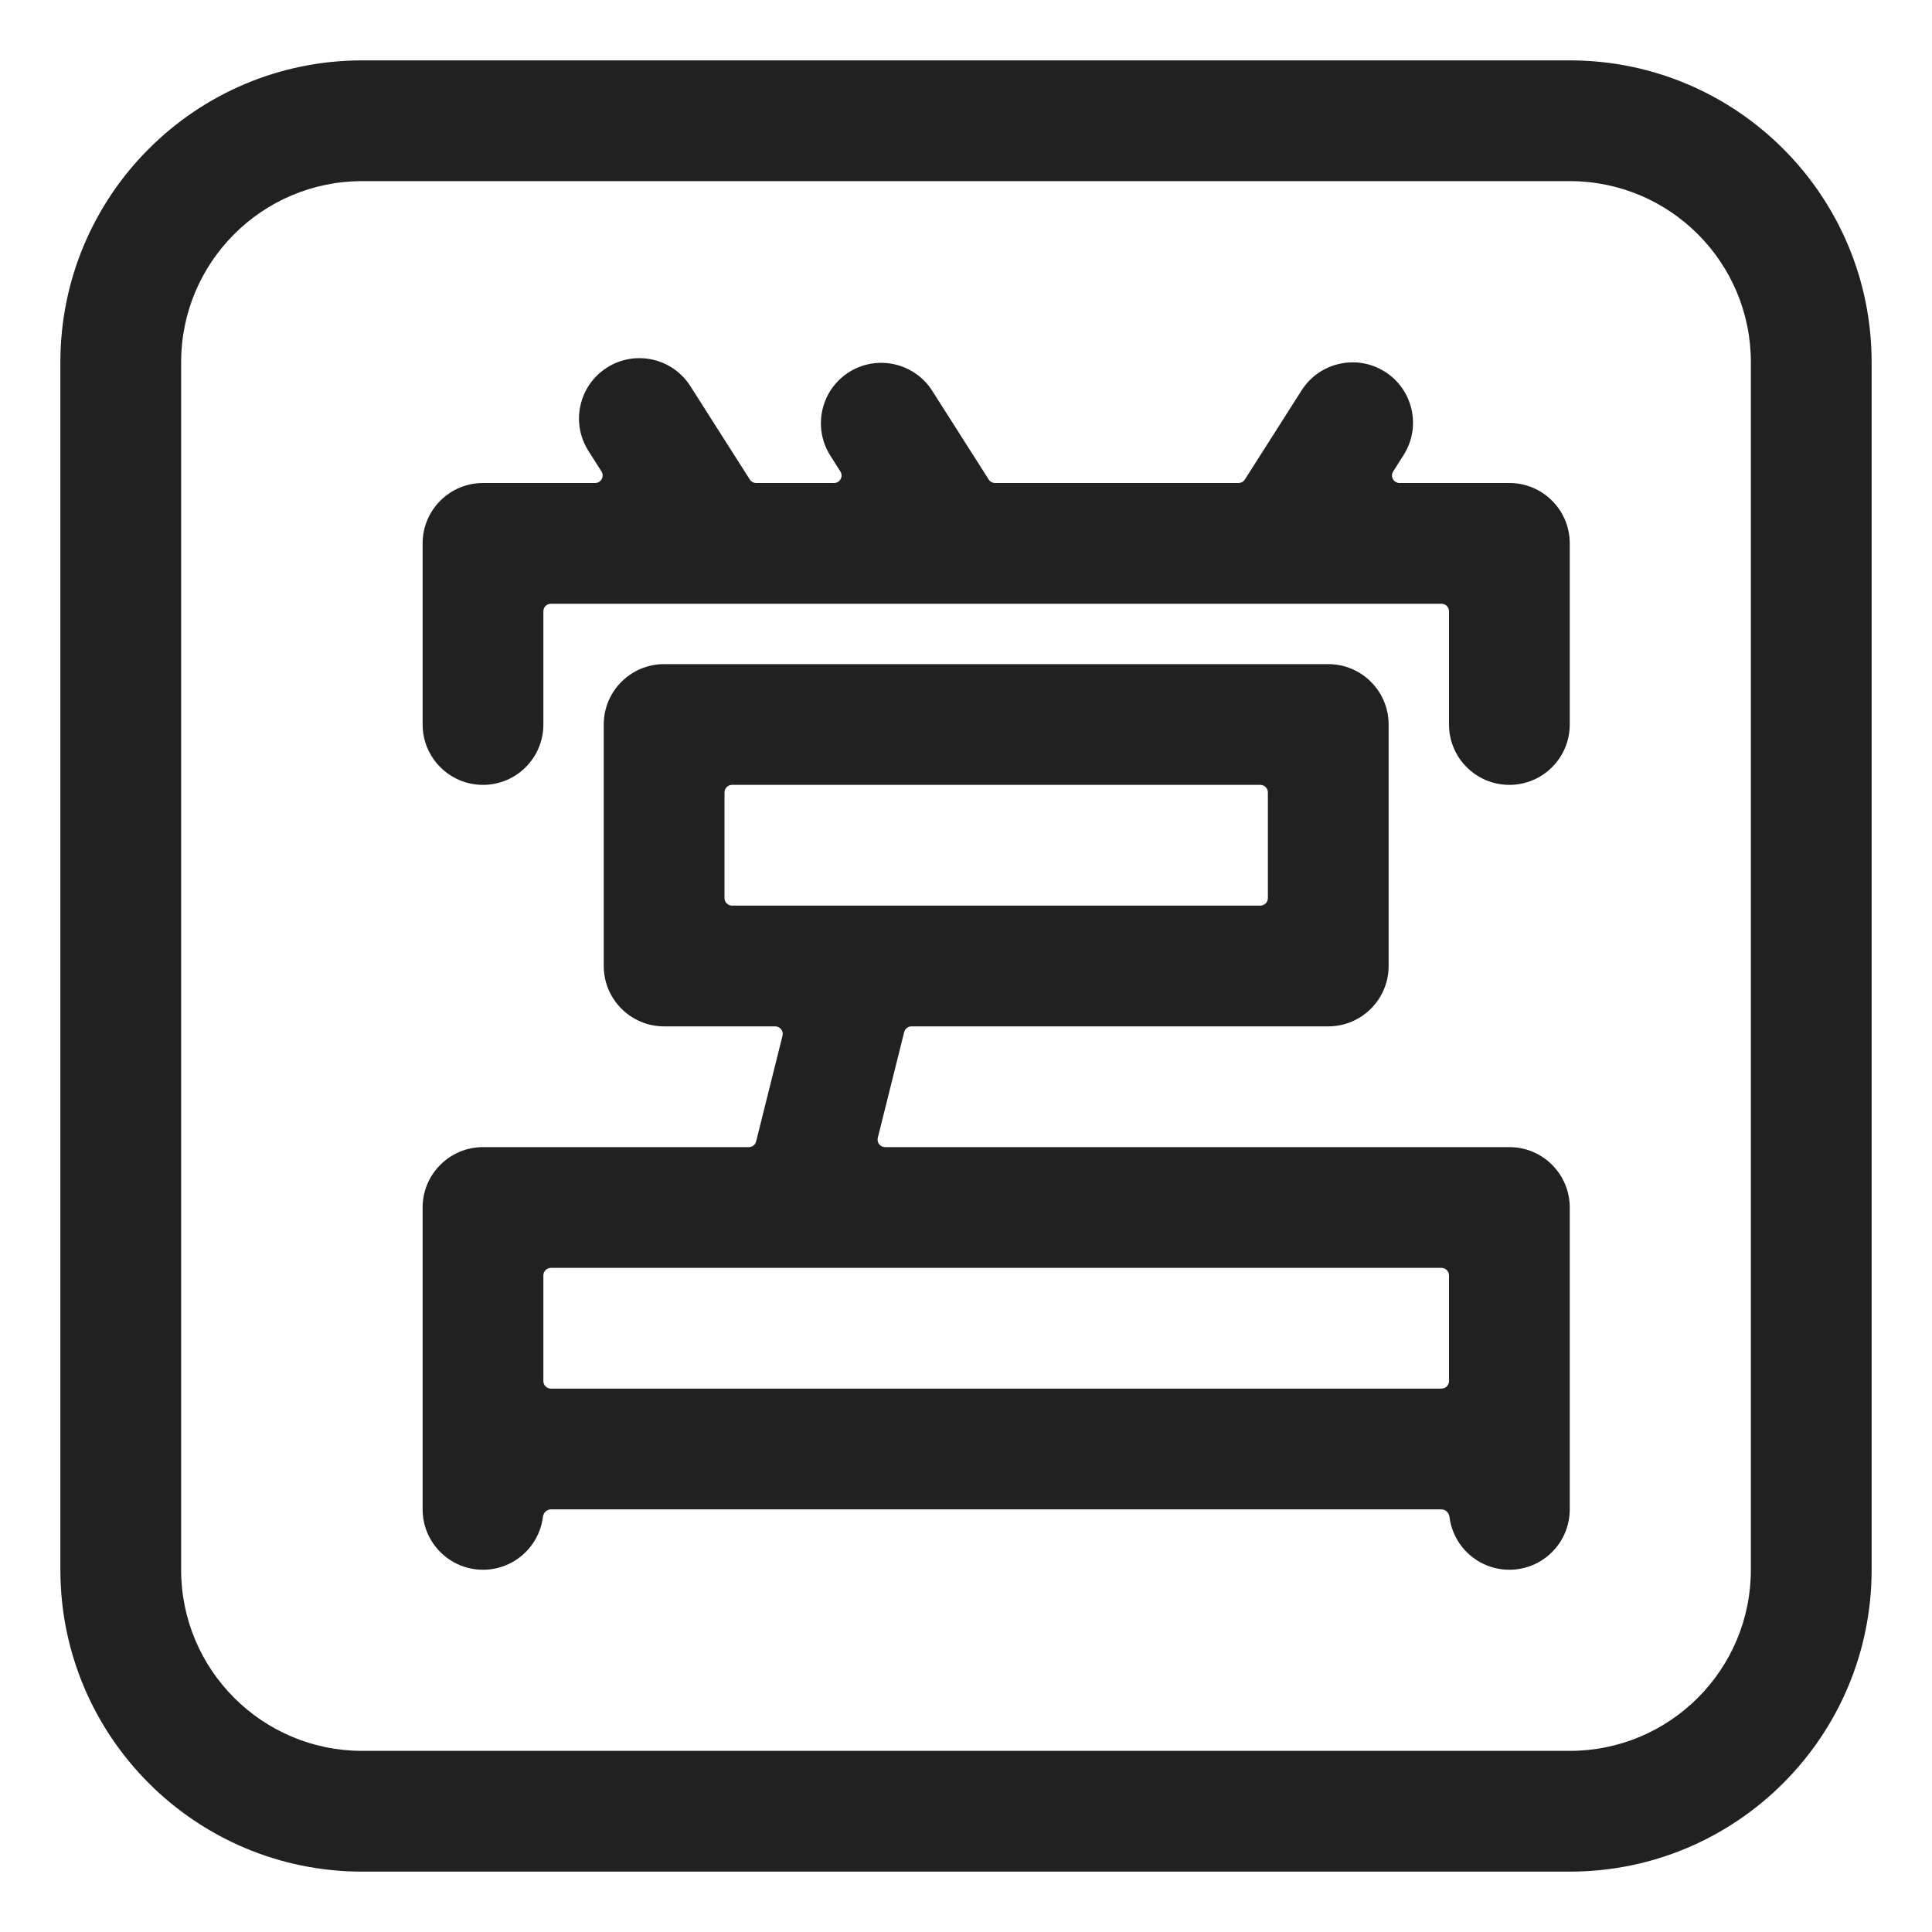
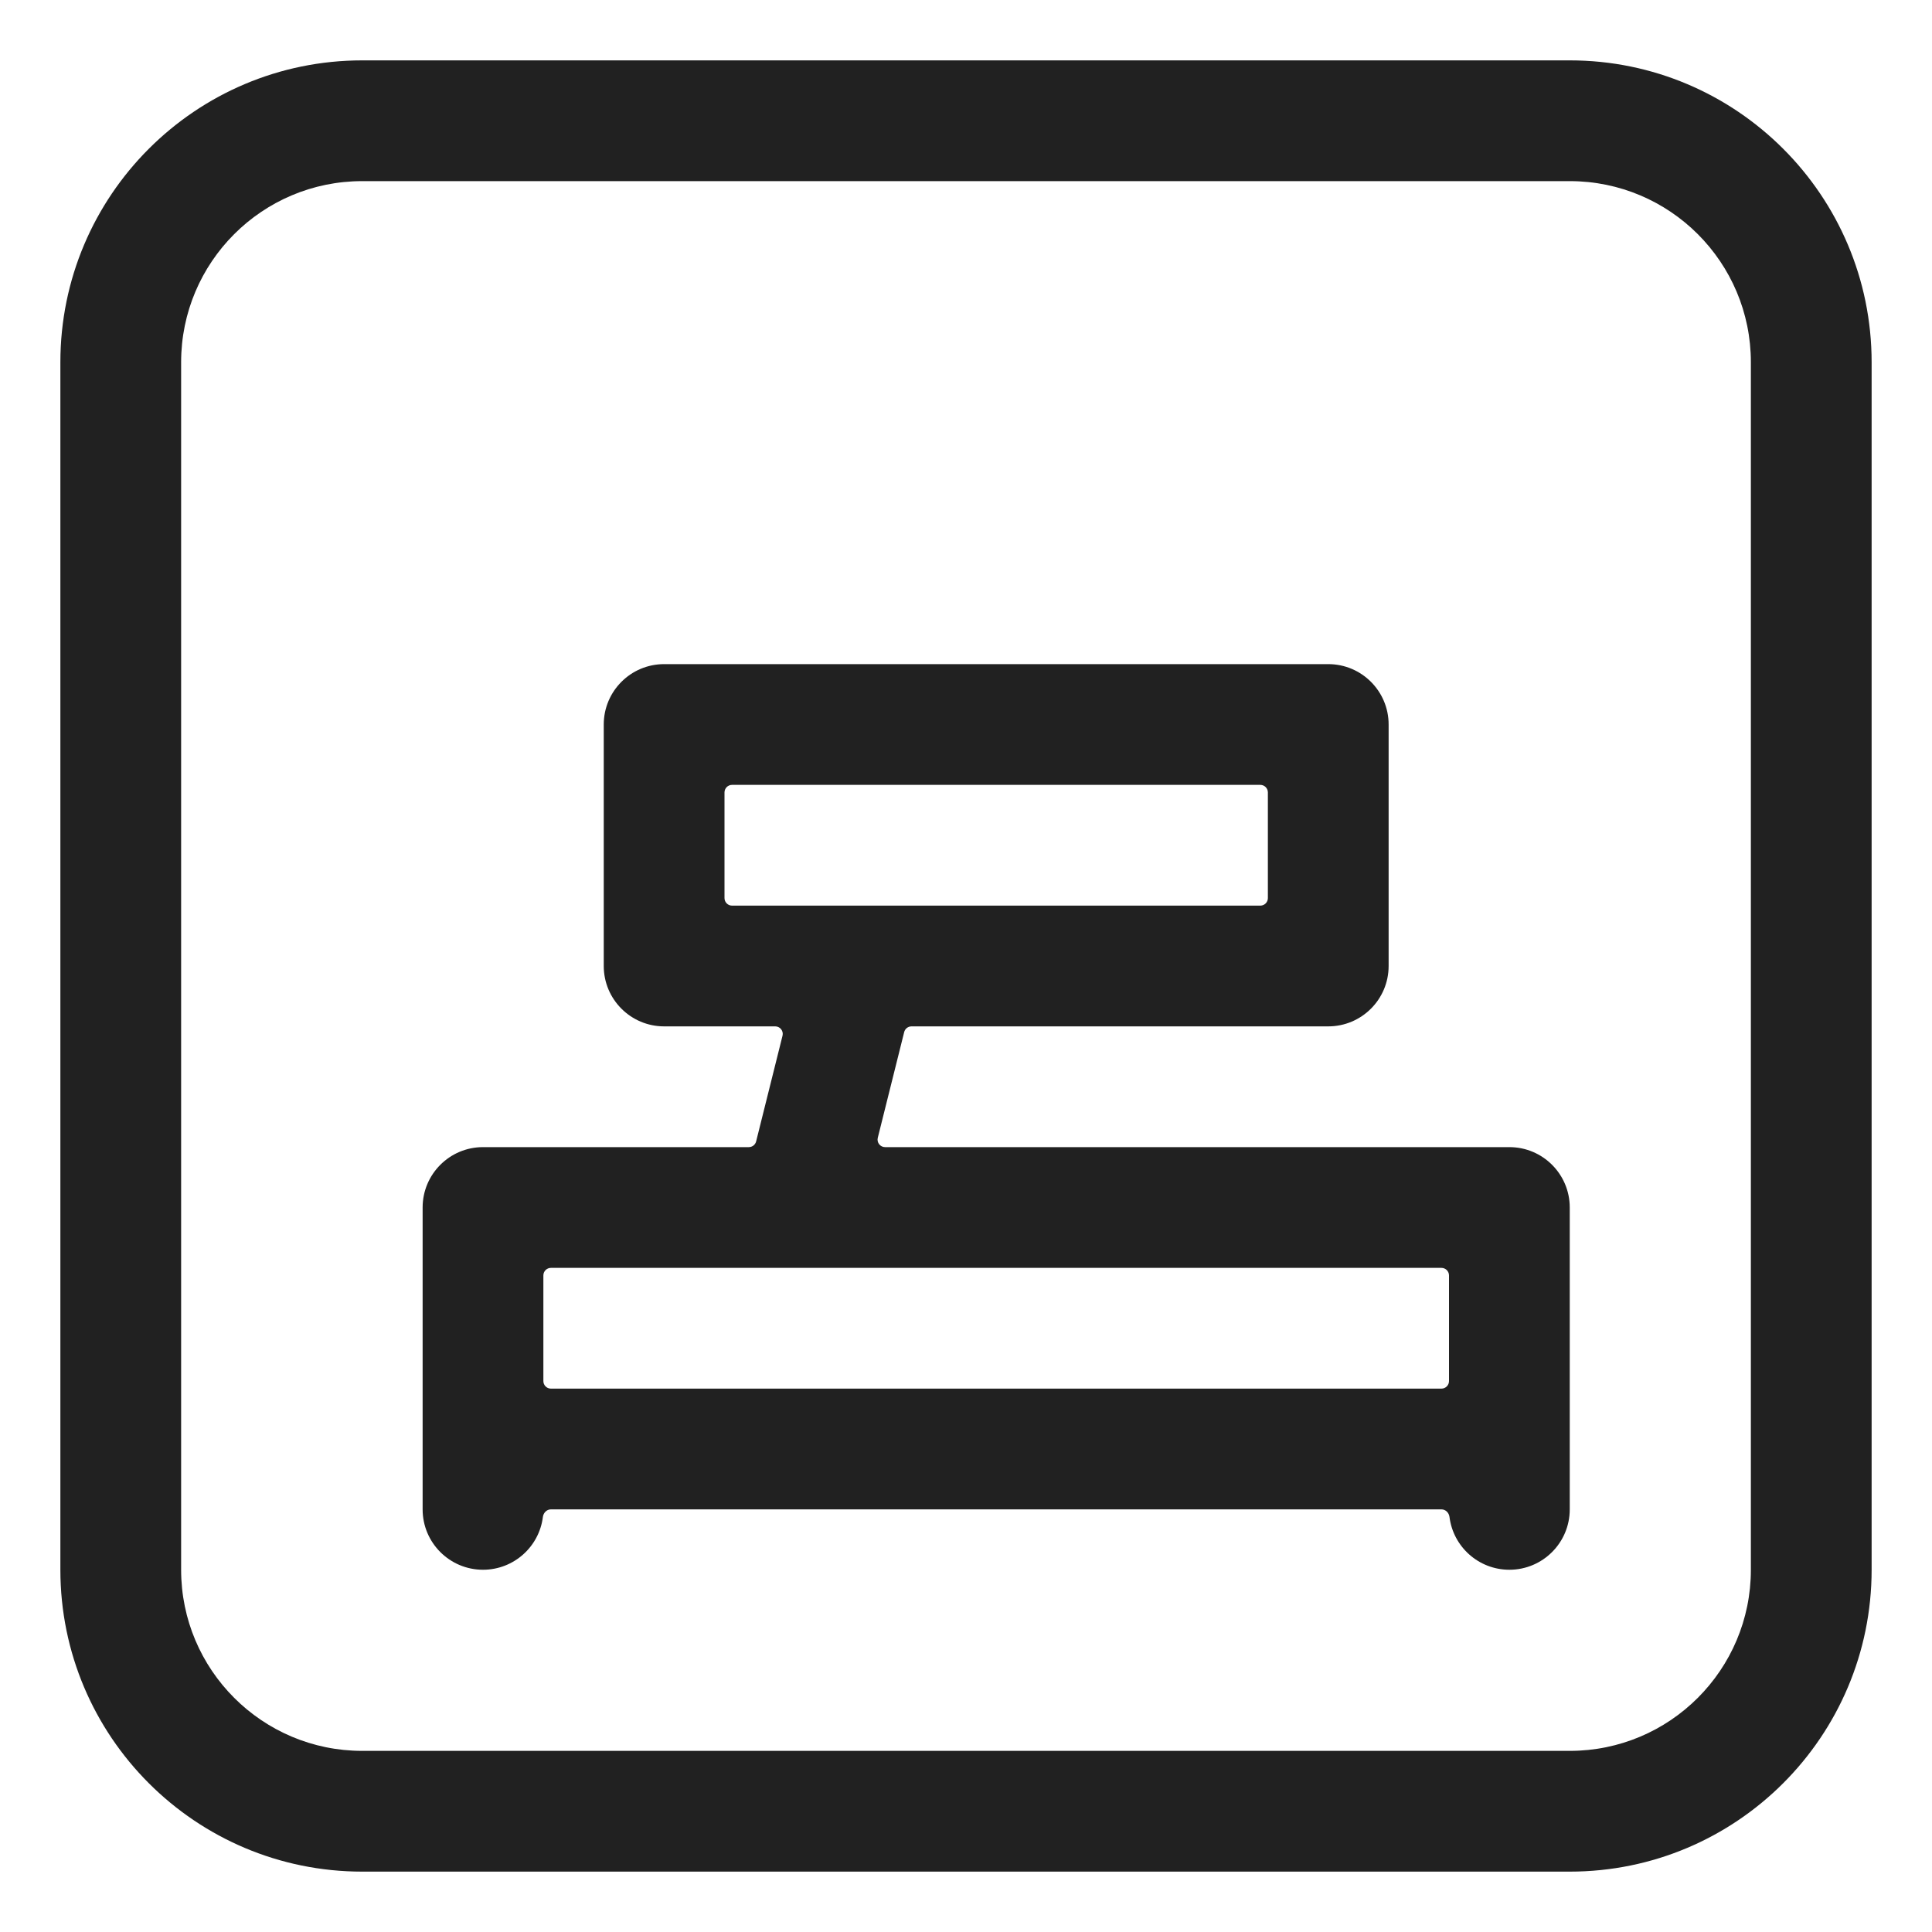
<svg xmlns="http://www.w3.org/2000/svg" width="32" height="32" viewBox="0 0 32 32" fill="none">
-   <path d="M9.747 7.47C9.45 7.004 9.587 6.386 10.053 6.089C10.519 5.792 11.137 5.929 11.434 6.395L12.419 7.942C12.442 7.978 12.482 8 12.525 8H13.814C13.913 8 13.972 7.891 13.919 7.808L13.753 7.547C13.457 7.081 13.594 6.463 14.059 6.166C14.525 5.87 15.143 6.007 15.44 6.472L16.376 7.942C16.399 7.978 16.439 8 16.482 8H20.513C20.556 8 20.596 7.978 20.619 7.942L21.56 6.464C21.857 5.999 22.475 5.862 22.941 6.158C23.407 6.455 23.544 7.073 23.247 7.539L23.076 7.808C23.023 7.891 23.082 8 23.181 8H25C25.552 8 26 8.448 26 9V12C26 12.552 25.552 13 25 13C24.448 13 24 12.552 24 12V10.125C24 10.056 23.944 10 23.875 10H9.125C9.056 10 9 10.056 9 10.125V12C9 12.552 8.552 13 8 13C7.448 13 7 12.552 7 12V9C7 8.448 7.448 8 8 8H9.857C9.956 8 10.015 7.891 9.962 7.808L9.747 7.47Z" fill="#212121" />
  <path d="M11 11C10.448 11 10 11.448 10 12V16C10 16.552 10.448 17 11 17H12.84C12.921 17 12.981 17.076 12.961 17.155L12.524 18.905C12.51 18.961 12.46 19 12.402 19H8C7.448 19 7 19.448 7 20V25C7 25.552 7.448 26 8 26C8.51 26 8.931 25.618 8.992 25.125C9.001 25.056 9.056 25 9.125 25H23.875C23.944 25 23.999 25.056 24.008 25.125C24.069 25.618 24.49 26 25 26C25.552 26 26 25.552 26 25V20C26 19.448 25.552 19 25 19H14.66C14.579 19 14.519 18.924 14.539 18.845L14.976 17.095C14.99 17.039 15.04 17 15.098 17H22C22.552 17 23 16.552 23 16V12C23 11.448 22.552 11 22 11H11ZM12.125 13H20.875C20.944 13 21 13.056 21 13.125V14.875C21 14.944 20.944 15 20.875 15H12.125C12.056 15 12 14.944 12 14.875V13.125C12 13.056 12.056 13 12.125 13ZM23.875 21C23.944 21 24 21.056 24 21.125V22.875C24 22.944 23.944 23 23.875 23H9.125C9.056 23 9 22.944 9 22.875V21.125C9 21.056 9.056 21 9.125 21H23.875Z" fill="#212121" />
  <path d="M6 1C3.239 1 1 3.239 1 6V26C1 28.761 3.239 31 6 31H26C28.761 31 31 28.761 31 26V6C31 3.239 28.761 1 26 1H6ZM3 6C3 4.343 4.343 3 6 3H26C27.657 3 29 4.343 29 6V26C29 27.657 27.657 29 26 29H6C4.343 29 3 27.657 3 26V6Z" fill="#212121" />
</svg>